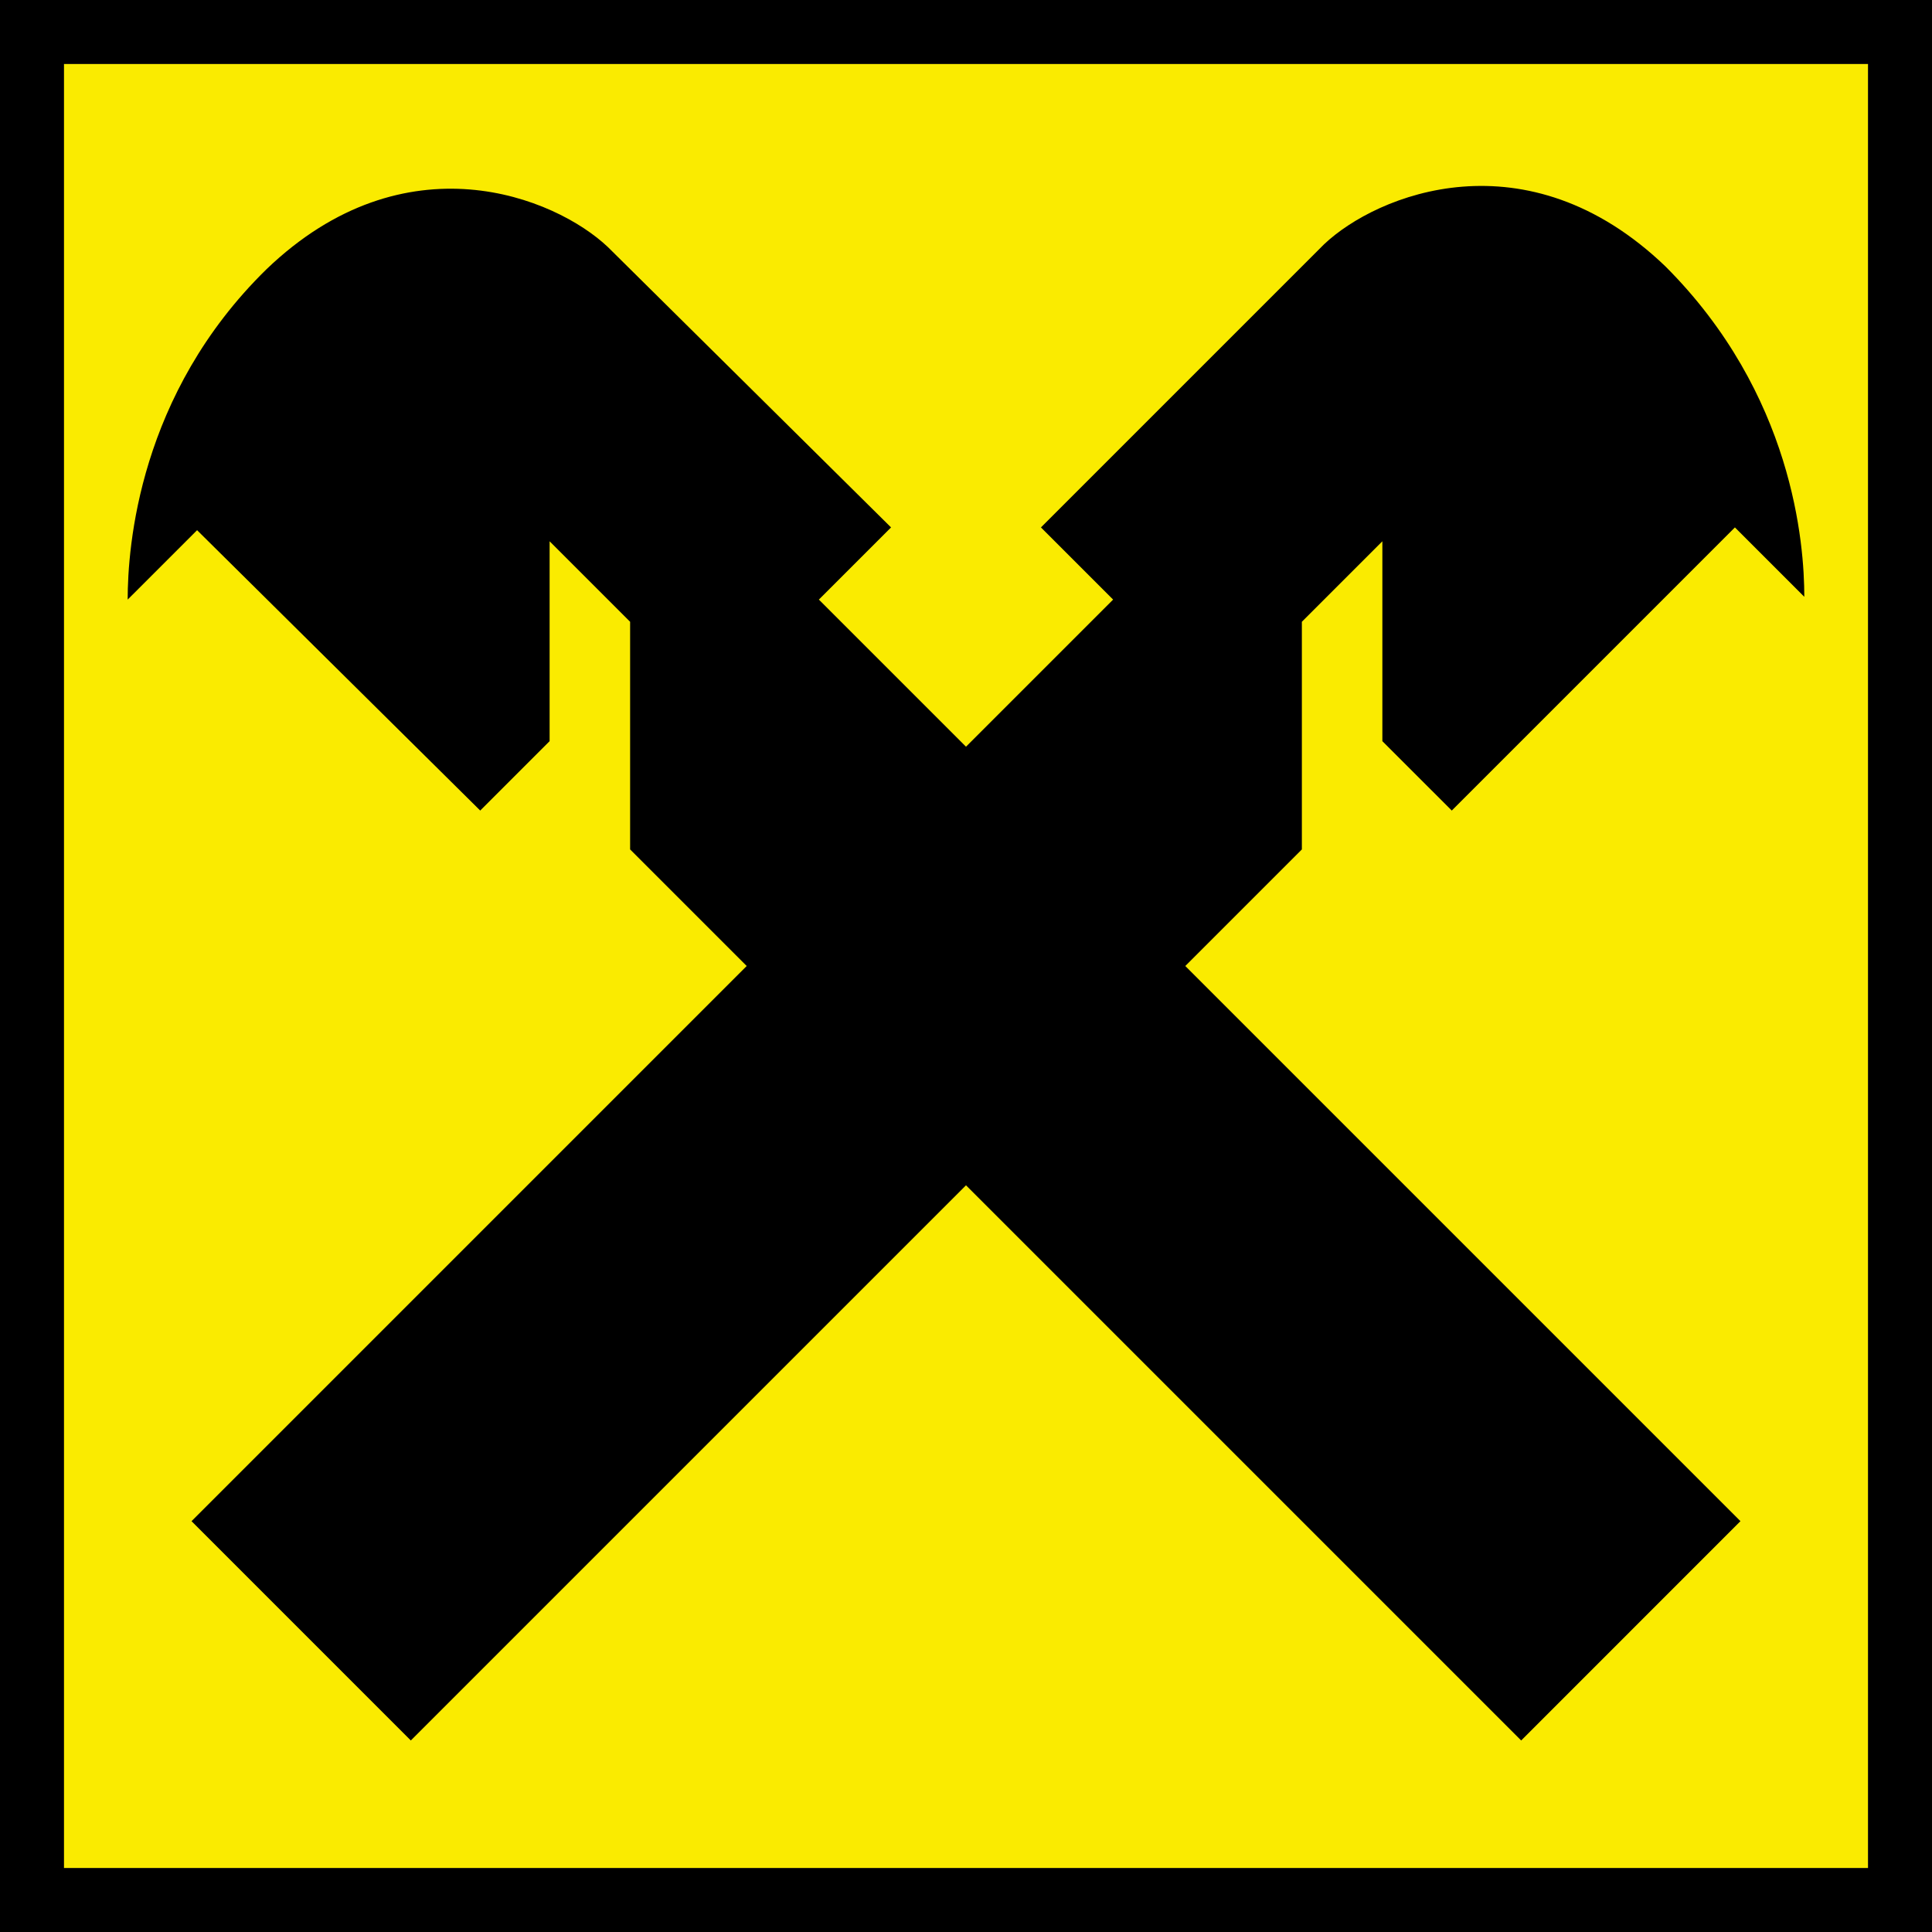
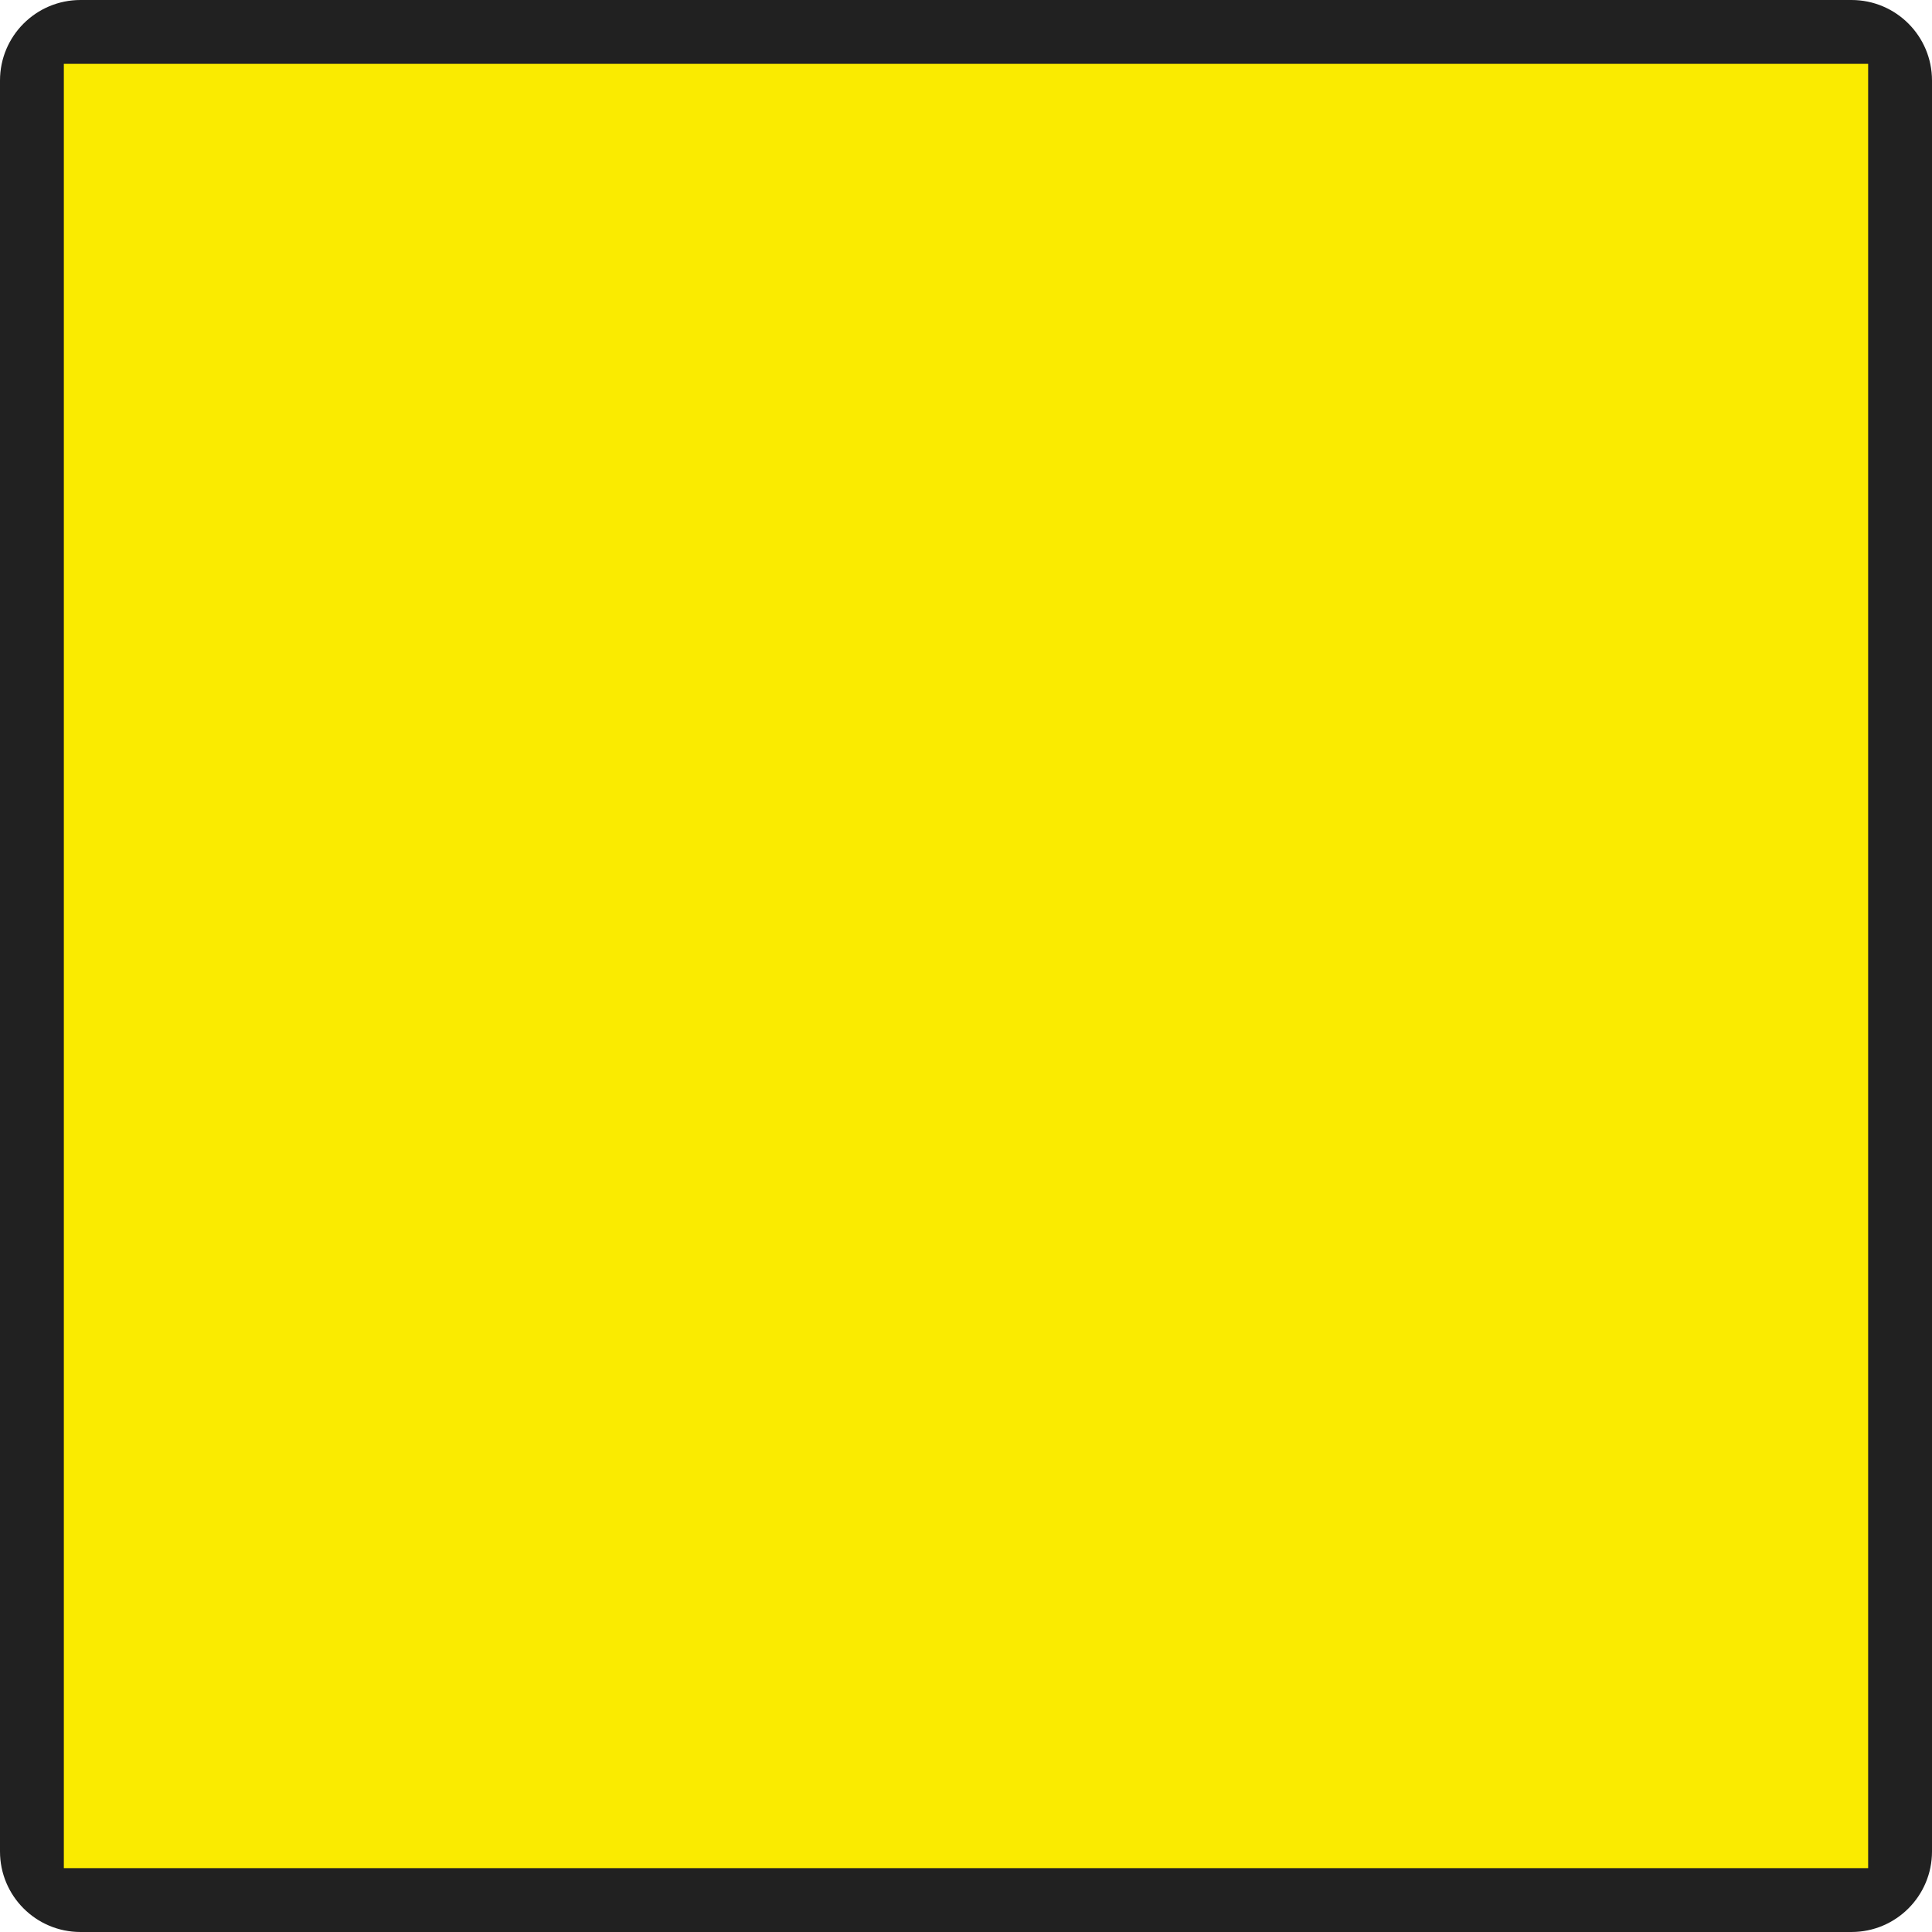
<svg xmlns="http://www.w3.org/2000/svg" width="96" height="96" viewBox="0 0 96 96" fill="none">
  <path d="M0 4C0 1.791 1.791 0 4 0H92C94.209 0 96 1.791 96 4V92C96 94.209 94.209 96 92 96H4C1.791 96 0 94.209 0 92V4Z" fill="#212121" />
  <path d="M92.827 3.172H3.172V92.827H92.827V3.172Z" fill="#FAEB00" />
-   <path d="M3.172 3.172H92.828V92.828H3.172V3.172ZM0 96H96V0H0V96Z" fill="black" />
-   <path d="M48 58.897L20.413 86.483L9.517 75.586L37.103 48L31.31 42.207V30.896L27.31 26.896V36.828L23.862 40.276L9.793 26.345L6.344 29.793C6.344 27.172 6.896 19.586 13.241 13.379C20.137 6.759 27.586 9.793 30.206 12.276L44.276 26.207L40.689 29.793L48 37.103L55.31 29.793L51.724 26.207L65.793 12.138C68.413 9.655 75.862 6.621 82.758 13.241C89.103 19.586 89.655 27.034 89.655 29.655L86.207 26.207L72.138 40.276L68.689 36.828V26.896L64.689 30.896V42.207L58.896 48L86.482 75.586L75.586 86.483L48 58.897Z" fill="black" />
</svg>